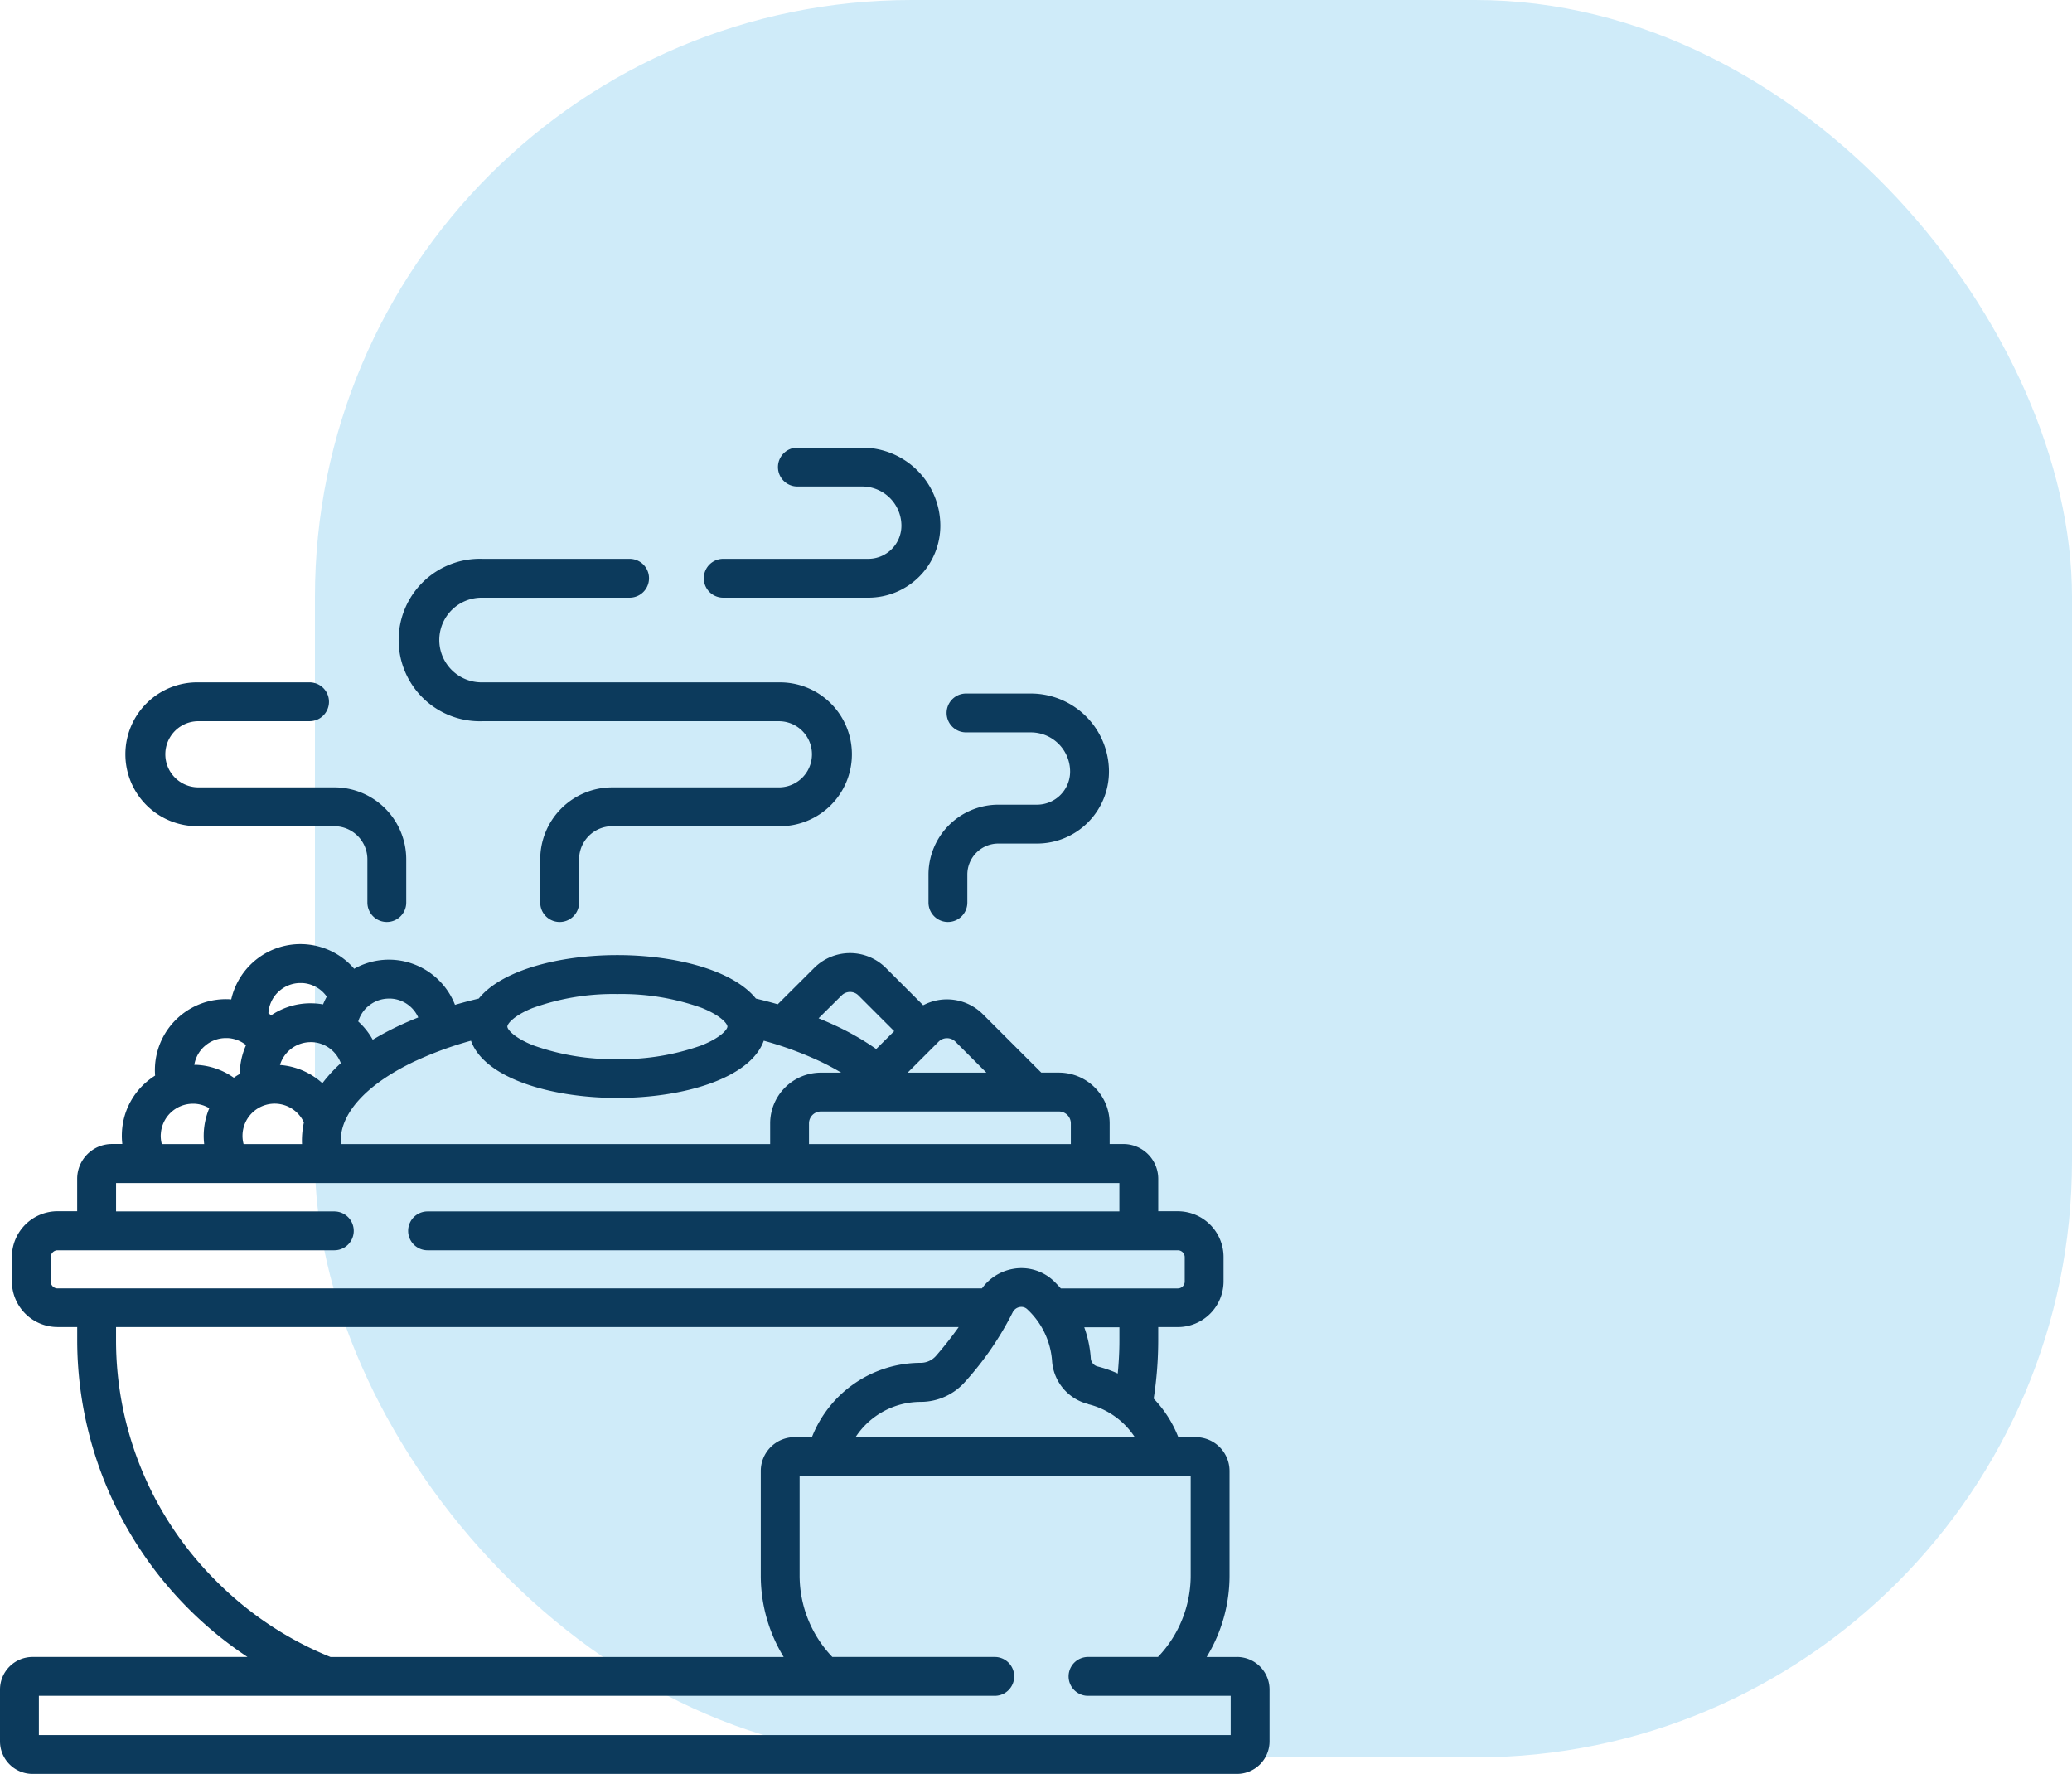
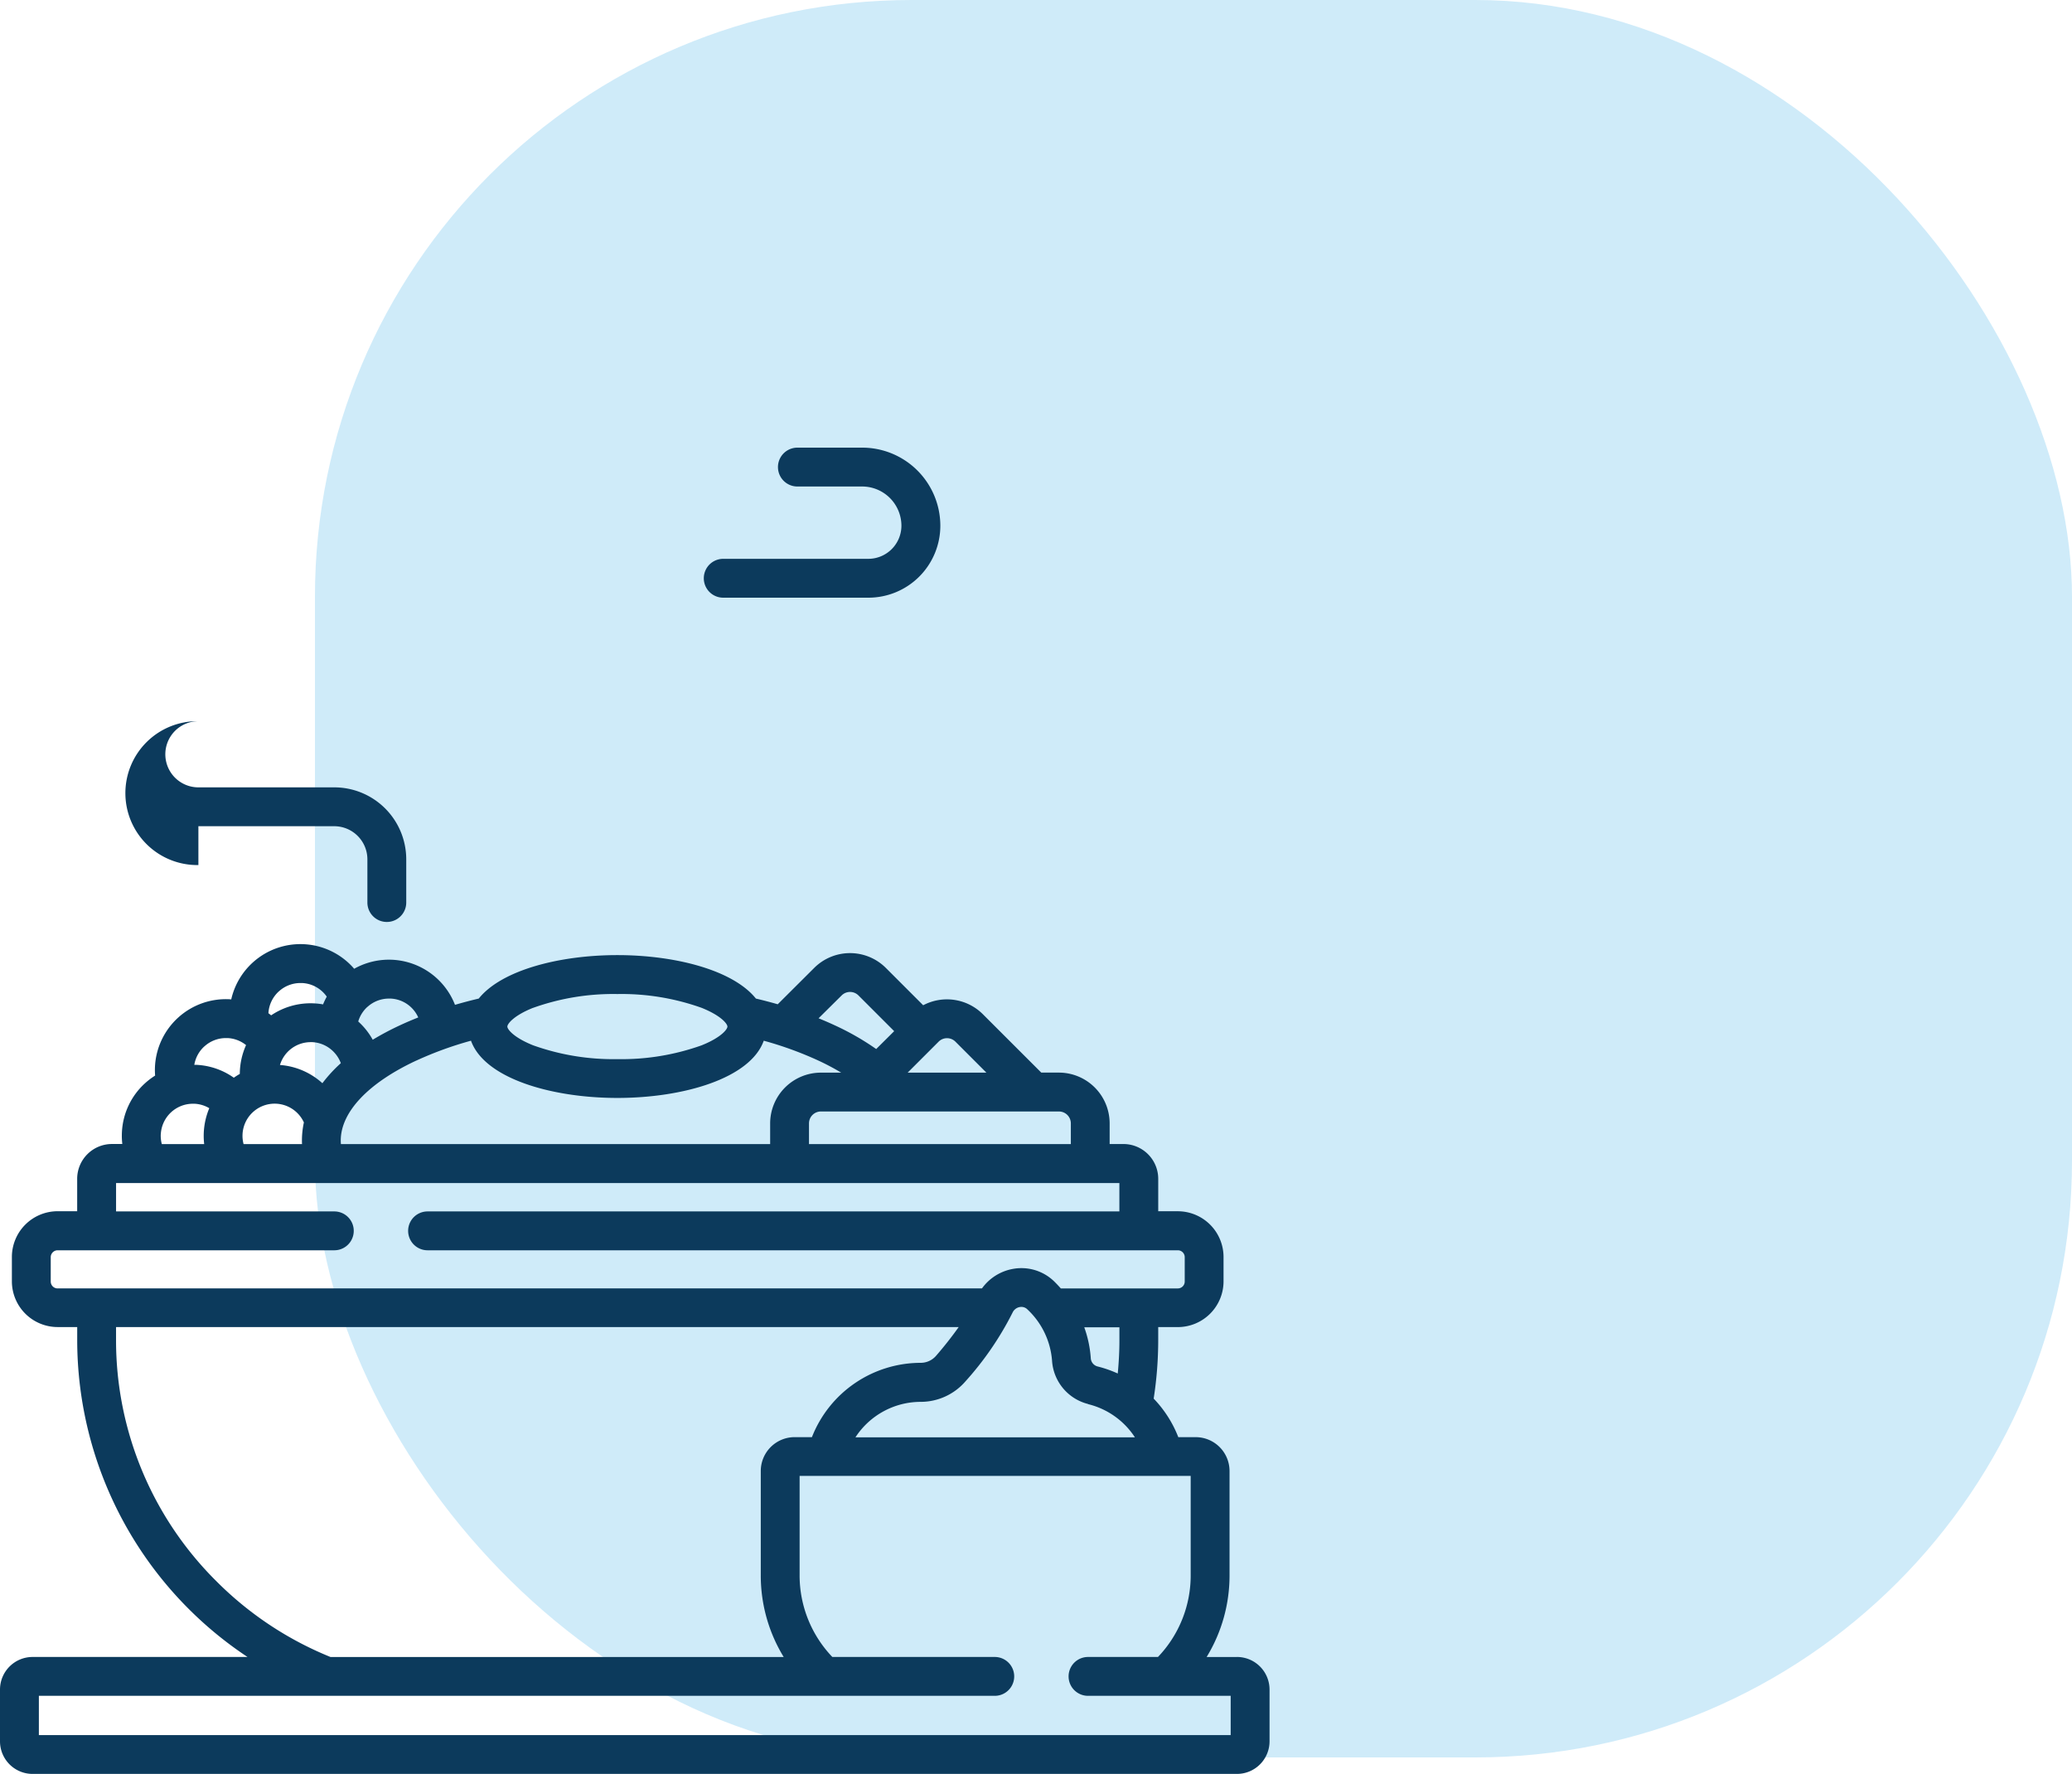
<svg xmlns="http://www.w3.org/2000/svg" viewBox="0 0 125 107">
  <g data-name="Group 4349" transform="translate(-65 -1762)">
    <rect data-name="Rectangle 2545" width="106" height="106" rx="36" transform="translate(84 1762)" fill="#cfebf9" />
    <g data-name="Group 4334" fill="#0c3a5c">
-       <path data-name="Path 11341" d="M94.106 1805.501h17.883a1.995 1.995 0 1 1 0 3.99H101.93a4.343 4.343 0 0 0-4.339 4.339v2.608a1.172 1.172 0 0 0 2.344 0v-2.609a2 2 0 0 1 1.995-1.995h10.059a4.339 4.339 0 1 0 0-8.677H94.106a2.554 2.554 0 1 1 0-5.107h8.876a1.172 1.172 0 1 0 0-2.344h-8.876a4.9 4.9 0 1 0 0 9.795Z" />
-       <path data-name="Path 11342" d="M76.969 1811.834h8.2a2 2 0 0 1 1.995 1.995v2.608a1.172 1.172 0 0 0 2.344 0v-2.608a4.343 4.343 0 0 0-4.339-4.339h-8.2a1.995 1.995 0 1 1 0-3.99h6.706a1.172 1.172 0 0 0 0-2.344h-6.706a4.339 4.339 0 1 0 0 8.677Z" />
+       <path data-name="Path 11342" d="M76.969 1811.834h8.2a2 2 0 0 1 1.995 1.995v2.608a1.172 1.172 0 0 0 2.344 0v-2.608a4.343 4.343 0 0 0-4.339-4.339h-8.2a1.995 1.995 0 1 1 0-3.99h6.706h-6.706a4.339 4.339 0 1 0 0 8.677Z" />
      <path data-name="Path 11343" d="M108.635 1798.05h8.755a4.343 4.343 0 0 0 4.339-4.339 4.716 4.716 0 0 0-4.712-4.711h-3.912a1.172 1.172 0 1 0 0 2.344h3.912a2.37 2.37 0 0 1 2.364 2.367 2 2 0 0 1-1.995 1.995h-8.755a1.172 1.172 0 1 0 0 2.344Z" />
-       <path data-name="Path 11344" d="M123.279 1806.174h3.912a2.37 2.37 0 0 1 2.367 2.367 2 2 0 0 1-1.995 1.995h-2.337a4.217 4.217 0 0 0-4.212 4.212v1.689a1.172 1.172 0 1 0 2.344 0v-1.689a1.87 1.87 0 0 1 1.868-1.868h2.337a4.343 4.343 0 0 0 4.339-4.339 4.716 4.716 0 0 0-4.711-4.711h-3.912a1.172 1.172 0 1 0 0 2.344Z" />
      <path data-name="Path 11345" d="M139.624 1861.945h-1.831a9.417 9.417 0 0 0 1.383-4.92v-6.3a2.044 2.044 0 0 0-2.042-2.042h-1.049a7.027 7.027 0 0 0-1.486-2.325 23.033 23.033 0 0 0 .274-3.535v-.779h1.183a2.761 2.761 0 0 0 2.758-2.758v-1.47a2.761 2.761 0 0 0-2.758-2.758h-1.182v-1.955a2.1 2.1 0 0 0-2.1-2.1h-.831v-1.247a3.065 3.065 0 0 0-3.061-3.061h-1.063l-3.525-3.522a3.065 3.065 0 0 0-3.6-.54l-2.249-2.249a3.061 3.061 0 0 0-4.329 0l-2.197 2.189q-.645-.185-1.317-.344c-1.388-1.727-4.89-2.621-8.36-2.621s-6.972.895-8.36 2.621q-.732.173-1.433.378a4.28 4.28 0 0 0-6.084-2.174c-.02-.023-.038-.048-.059-.071a4.28 4.28 0 0 0-7.356 1.917l-.1-.008a4.283 4.283 0 0 0-4.5 4.055 4.345 4.345 0 0 0 .008.549 4.327 4.327 0 0 0-.592.447 4.255 4.255 0 0 0-1.41 2.959 4.309 4.309 0 0 0 .023.72h-.623a2.1 2.1 0 0 0-2.1 2.1v1.955h-1.181a2.761 2.761 0 0 0-2.758 2.758v1.47a2.761 2.761 0 0 0 2.758 2.758h1.183v.779a22.944 22.944 0 0 0 10.273 19.12H66.965a1.967 1.967 0 0 0-1.965 1.965v3.124a1.967 1.967 0 0 0 1.965 1.965h72.659a1.967 1.967 0 0 0 1.965-1.965v-3.124a1.967 1.967 0 0 0-1.965-1.965Zm-10.739-32.905a.718.718 0 0 1 .717.718v1.247h-15.797v-1.247a.718.718 0 0 1 .718-.718Zm-7.26-4.211a.717.717 0 0 1 1.014 0l1.868 1.868h-4.75Zm-5.85-2.789a.717.717 0 0 1 1.014 0l2.155 2.155-1.085 1.078a15.951 15.951 0 0 0-2.5-1.431 20.762 20.762 0 0 0-.976-.423Zm-18.615.75a14.351 14.351 0 0 1 5.086-.834 14.354 14.354 0 0 1 5.086.834c1.173.471 1.552.964 1.552 1.129s-.379.658-1.552 1.129a14.351 14.351 0 0 1-5.086.834 14.354 14.354 0 0 1-5.086-.834c-1.173-.471-1.552-.964-1.552-1.129s.377-.66 1.548-1.13Zm-9.99-.06a1.925 1.925 0 0 1 1.3-.5h.1a1.919 1.919 0 0 1 1.662 1.138c-.38.151-.75.309-1.107.475a17.274 17.274 0 0 0-1.639.869 4.259 4.259 0 0 0-.874-1.1 1.926 1.926 0 0 1 .554-.883Zm2.944 3.241a21.492 21.492 0 0 1 3.3-1.2c.812 2.269 4.842 3.452 8.831 3.452s8.019-1.182 8.831-3.452a21.481 21.481 0 0 1 3.3 1.2 14.853 14.853 0 0 1 1.372.726h-1.225a3.065 3.065 0 0 0-3.061 3.061v1.247H85.567a2.554 2.554 0 0 1-.01-.214c0-1.715 1.66-3.472 4.553-4.82Zm-4.929-.468a1.938 1.938 0 0 1 .377.623 8.685 8.685 0 0 0-1.113 1.209 4.271 4.271 0 0 0-2.559-1.1 1.934 1.934 0 0 1 1.852-1.377h.1a1.928 1.928 0 0 1 1.343.645Zm-3.357-3.711a1.925 1.925 0 0 1 1.3-.5h.1a1.927 1.927 0 0 1 1.34.638 1.952 1.952 0 0 1 .145.183 4.3 4.3 0 0 0-.223.467 4.348 4.348 0 0 0-.523-.06 4.248 4.248 0 0 0-2.61.721q-.08-.067-.164-.129a1.929 1.929 0 0 1 .633-1.32Zm-1.557 7.275a1.94 1.94 0 0 1 3.062.633 5.189 5.189 0 0 0-.118 1.092c0 .072 0 .143.007.214h-3.527a1.94 1.94 0 0 1 .574-1.938Zm-2.937-3.955a1.925 1.925 0 0 1 1.3-.5h.1a1.923 1.923 0 0 1 1.11.424 4.3 4.3 0 0 0-.377 1.738 4.262 4.262 0 0 0-.361.229 4.252 4.252 0 0 0-2.245-.776h-.139a1.925 1.925 0 0 1 .61-1.116Zm-2.633 5.3a1.939 1.939 0 0 1 1.935-1.839h.1a1.929 1.929 0 0 1 .89.269 4.305 4.305 0 0 0-.308 2.165h-2.556a1.941 1.941 0 0 1-.063-.6Zm-6.225 9.3a.415.415 0 0 1-.415-.415v-1.47a.415.415 0 0 1 .415-.415h16.693a1.172 1.172 0 1 0 0-2.344H72.002v-1.712h60.528v1.712H90.794a1.172 1.172 0 1 0 0 2.344h45.263a.415.415 0 0 1 .415.415v1.47a.415.415 0 0 1-.415.415h-7.06a8.777 8.777 0 0 0-.377-.4 2.839 2.839 0 0 0-2.52-.776 2.94 2.94 0 0 0-1.859 1.174H68.475Zm61.934 2.344h2.122v.779c0 .675-.037 1.345-.1 2.009a7.114 7.114 0 0 0-1.228-.428.548.548 0 0 1-.4-.508 6.877 6.877 0 0 0-.396-1.861Zm.233 4.636a4.694 4.694 0 0 1 2.823 2h-16.858a4.7 4.7 0 0 1 3.936-2.138 3.571 3.571 0 0 0 2.7-1.236 18.825 18.825 0 0 0 2.841-4.145.591.591 0 0 1 .432-.337.557.557 0 0 1 .1-.009.51.51 0 0 1 .365.151 4.722 4.722 0 0 1 1.486 3.089 2.883 2.883 0 0 0 2.173 2.616Zm-52.588 10.681a20.458 20.458 0 0 1-6.054-14.551v-.779h50.836a22.908 22.908 0 0 1-1.364 1.731 1.229 1.229 0 0 1-.929.426 7.056 7.056 0 0 0-6.562 4.482h-1.044a2.044 2.044 0 0 0-2.042 2.042v6.3a9.416 9.416 0 0 0 1.383 4.92H84.941a20.661 20.661 0 0 1-6.886-4.571Zm61.19 9.279h-71.9v-2.367h57.668a1.172 1.172 0 0 0 0-2.344h-9.8a7.111 7.111 0 0 1-1.974-4.92v-6h23.593v6a7.111 7.111 0 0 1-1.974 4.92h-4.22a1.172 1.172 0 0 0 0 2.344h8.607Z" />
    </g>
  </g>
</svg>